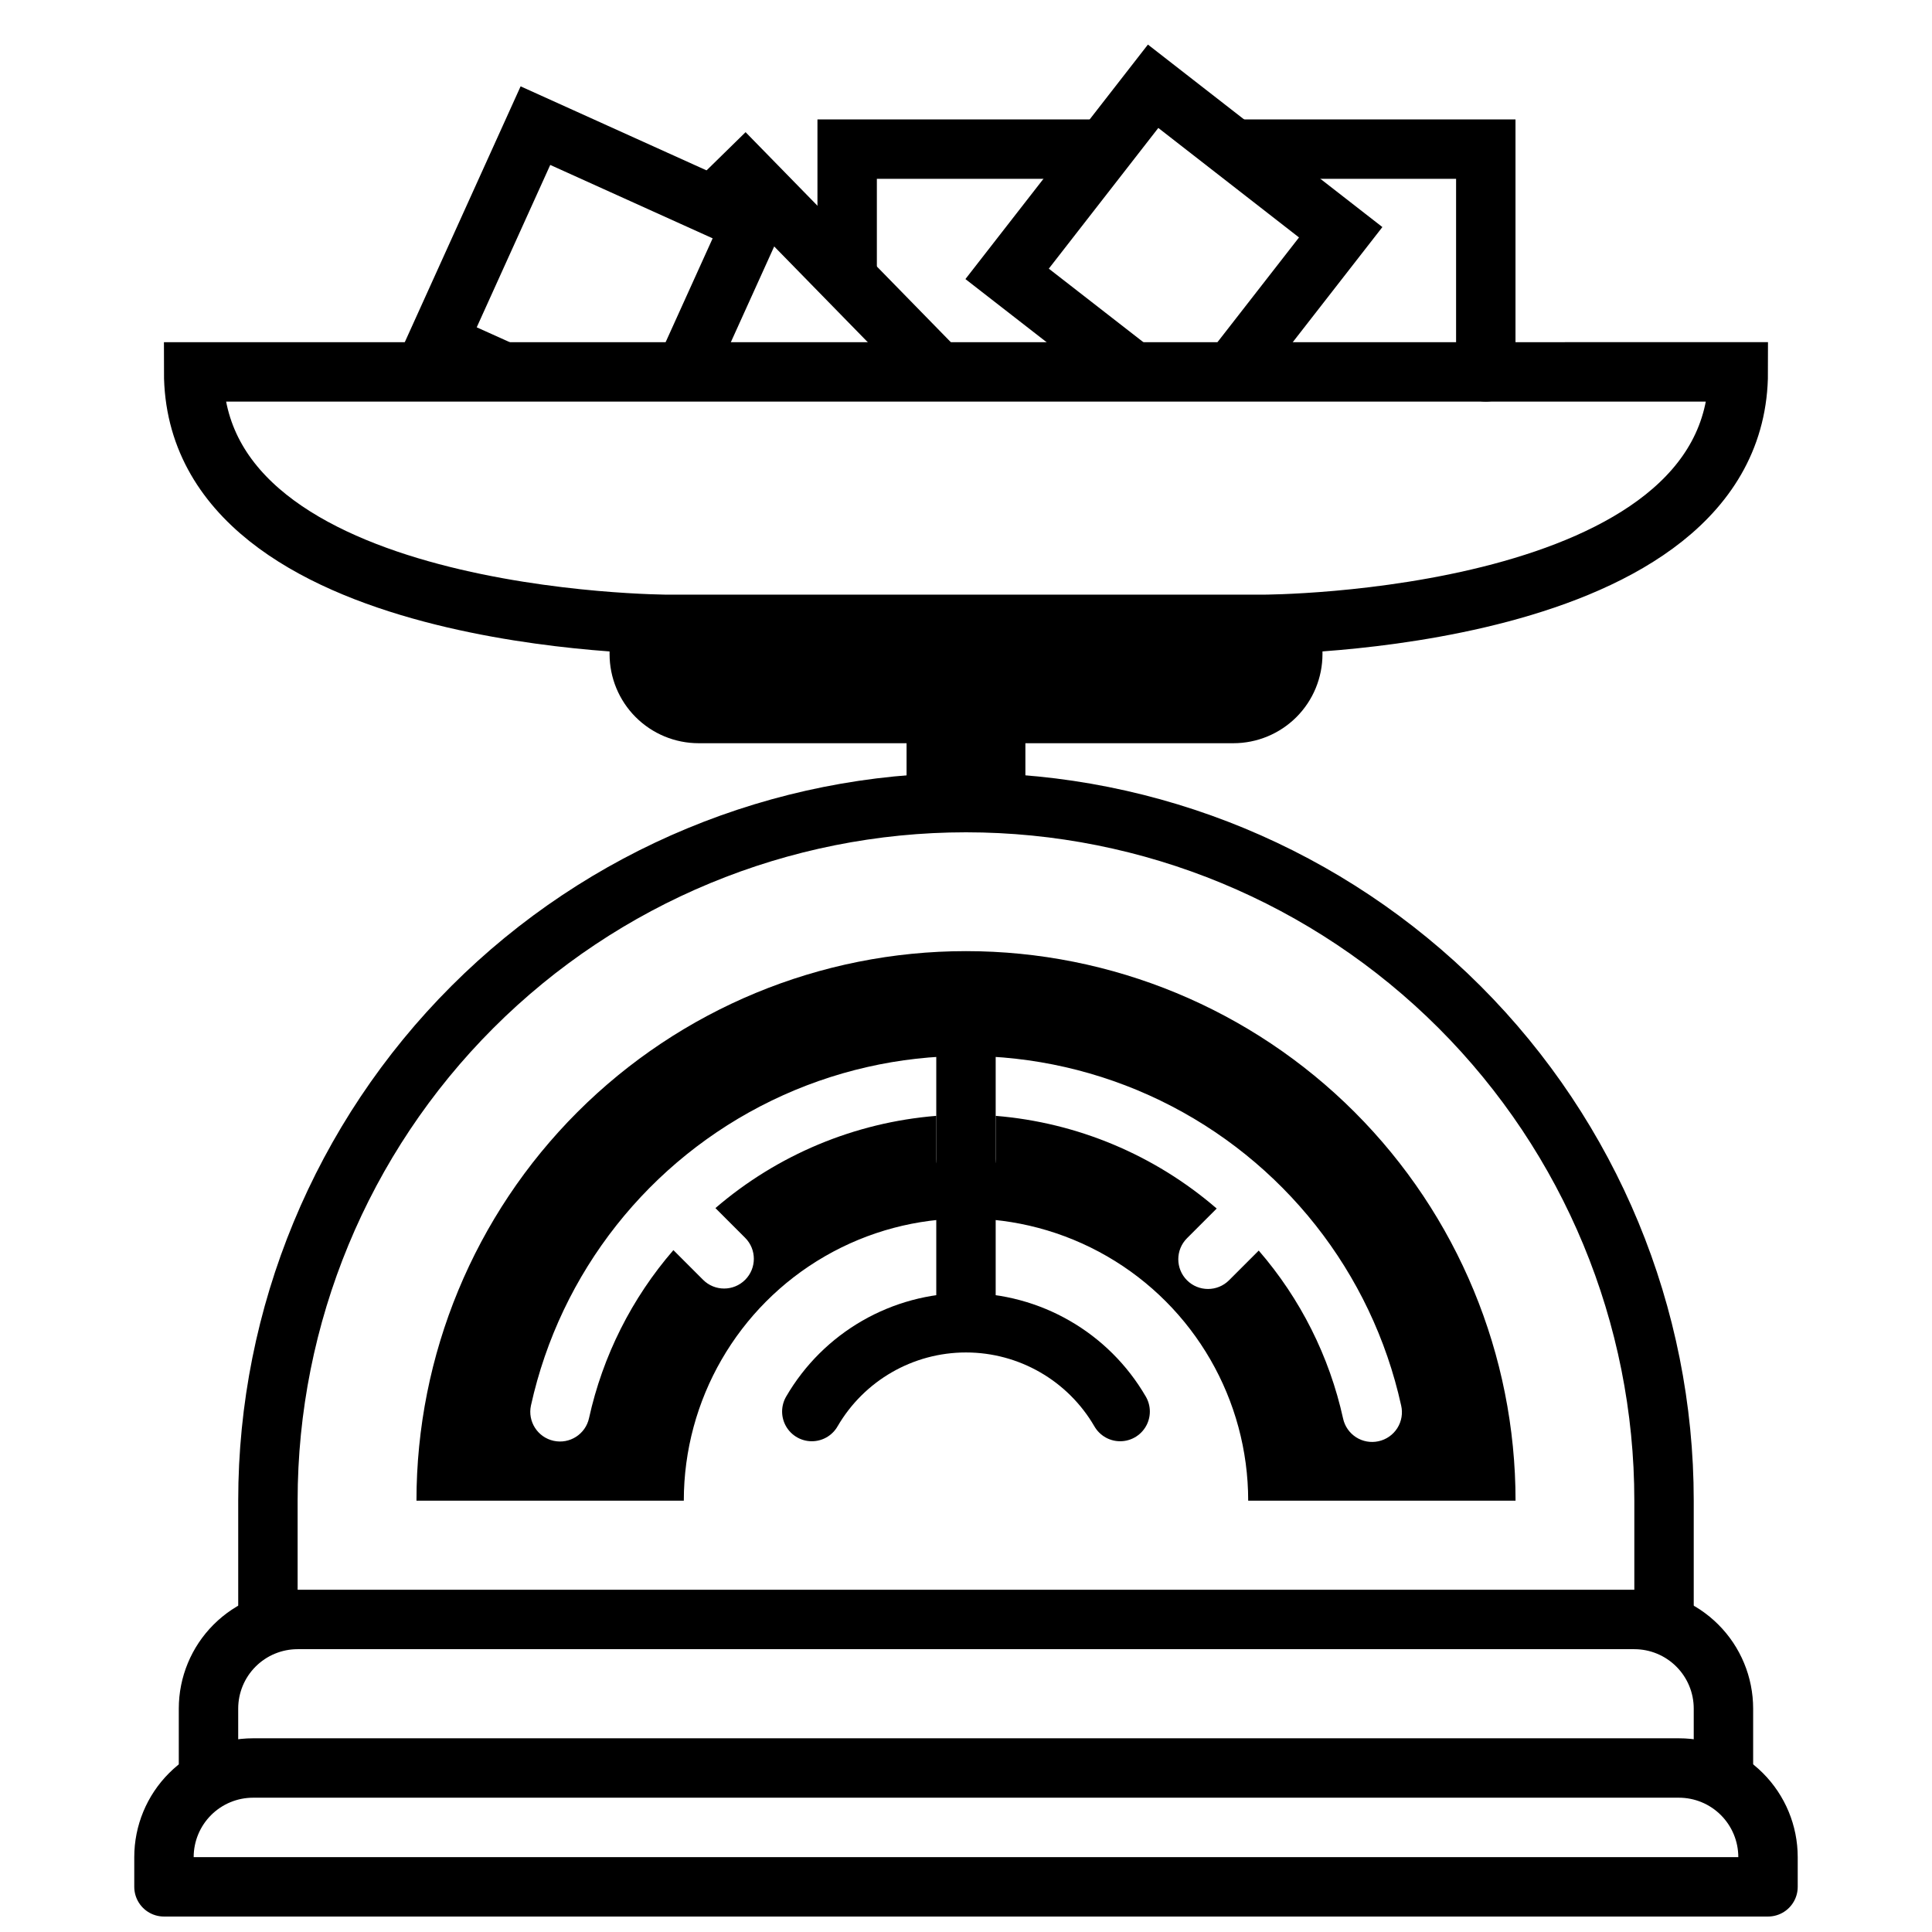
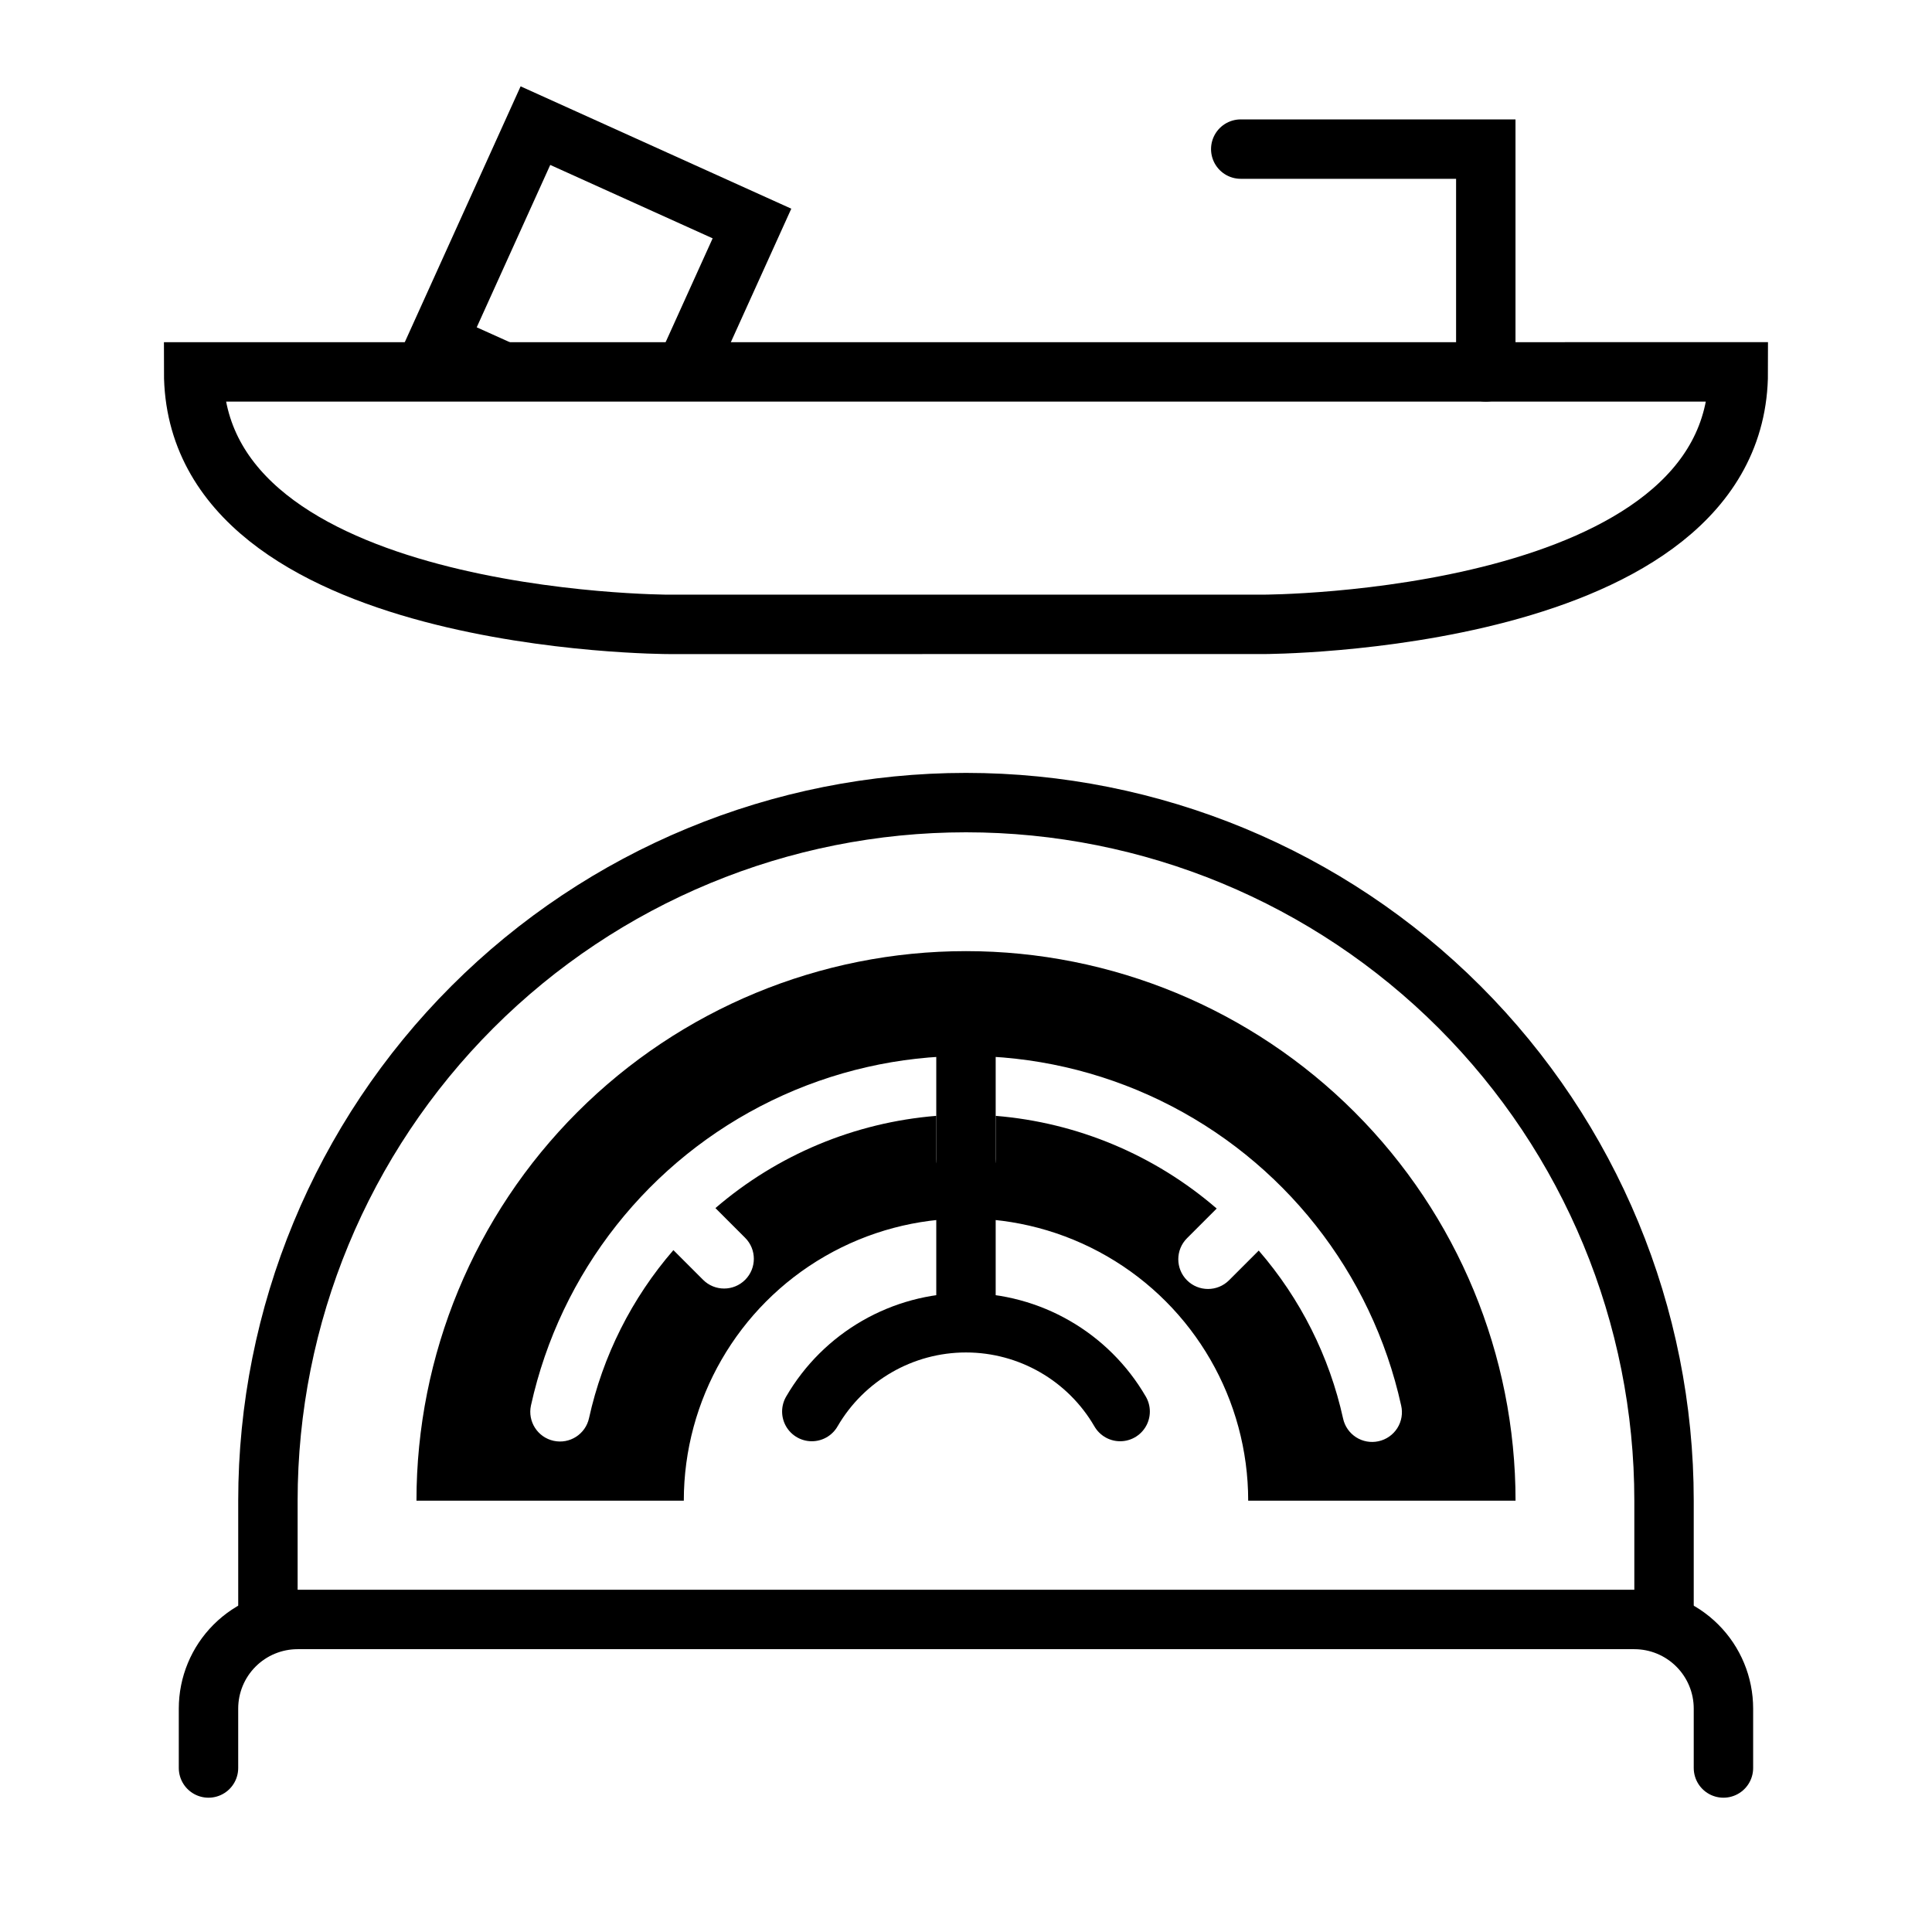
<svg xmlns="http://www.w3.org/2000/svg" width="800px" height="800px" version="1.1" viewBox="144 144 512 512">
  <defs>
    <clipPath id="f">
-       <path d="m148.09 148.09h460.91v316.91h-460.91z" />
+       <path d="m148.09 148.09v316.91h-460.91z" />
    </clipPath>
    <clipPath id="e">
      <path d="m148.09 148.09h417.91v316.91h-417.91z" />
    </clipPath>
    <clipPath id="d">
      <path d="m188 148.09h463.9v316.91h-463.9z" />
    </clipPath>
    <clipPath id="c">
      <path d="m148.09 148.09h503.81v384.91h-503.81z" />
    </clipPath>
    <clipPath id="b">
-       <path d="m179 604h442v47.902h-442z" />
-     </clipPath>
+       </clipPath>
    <clipPath id="a">
      <path d="m148.09 271h503.81v380.9h-503.81z" />
    </clipPath>
  </defs>
  <path transform="matrix(3.936 0 0 3.936 148.09 148.09)" d="m82.5 9h16.499v15" fill="none" stroke="#000000" stroke-linecap="round" stroke-miterlimit="10" stroke-width="4" />
-   <path transform="matrix(3.936 0 0 3.936 148.09 148.09)" d="m56 17v-8h16.92" fill="none" stroke="#000000" stroke-linecap="round" stroke-miterlimit="10" stroke-width="4" />
  <g clip-path="url(#f)">
    <path transform="matrix(3.936 0 0 3.936 148.09 148.09)" d="m47.17 12.61 1.96-1.92 11.181 11.441-1.631 1.6" fill="none" stroke="#000000" stroke-linecap="round" stroke-miterlimit="10" stroke-width="4" />
  </g>
  <g clip-path="url(#e)">
    <path transform="matrix(3.936 0 0 3.936 148.09 148.09)" d="m32.54 23.86-4.13-1.86 6.601-14.58 14.58 6.59-4.401 9.72" fill="none" stroke="#000000" stroke-linecap="round" stroke-miterlimit="10" stroke-width="4" />
  </g>
  <g clip-path="url(#d)">
-     <path transform="matrix(3.936 0 0 3.936 148.09 148.09)" d="m74.91 23.73-8.14-6.33 9.83-12.631 12.63 9.83-7.07 9.08" fill="none" stroke="#000000" stroke-linecap="round" stroke-miterlimit="10" stroke-width="4" />
-   </g>
-   <path d="m384.25 329.15h31.488v27.551h-31.488z" />
+     </g>
  <g clip-path="url(#c)">
    <path transform="matrix(3.936 0 0 3.936 148.09 148.09)" d="m64 24h-52.001c0 17 32 17 32 17l40-9.92e-4s32 0 32-17zm0 0" fill="none" stroke="#000000" stroke-linecap="round" stroke-miterlimit="10" stroke-width="4" />
  </g>
  <path transform="matrix(3.936 0 0 3.936 148.09 148.09)" d="m17 108v-8c0-12.465 4.951-24.42 13.765-33.234 8.815-8.815 20.769-13.766 33.235-13.766 12.465 0 24.419 4.951 33.234 13.766 8.814 8.814 13.766 20.769 13.766 33.234v8" fill="none" stroke="#000000" stroke-linecap="round" stroke-linejoin="round" stroke-width="4" />
  <path transform="matrix(3.936 0 0 3.936 148.09 148.09)" d="m115 118v-3.999c0-1.592-0.632-3.118-1.758-4.243-1.124-1.125-2.651-1.758-4.243-1.758h-89.999c-1.592 0-3.117 0.632-4.243 1.758-1.125 1.124-1.758 2.651-1.758 4.243v3.999" fill="none" stroke="#000000" stroke-linecap="round" stroke-linejoin="round" stroke-width="4" />
  <g clip-path="url(#b)">
    <path transform="matrix(3.936 0 0 3.936 148.09 148.09)" d="m16 118h96c1.592 0 3.118 0.632 4.243 1.758 1.125 1.125 1.758 2.651 1.758 4.243v2h-108v-2c0-1.592 0.632-3.117 1.758-4.243 1.125-1.125 2.651-1.758 4.243-1.758zm0 0" fill="none" stroke="#000000" stroke-linecap="round" stroke-linejoin="round" stroke-width="4" />
  </g>
  <g clip-path="url(#a)">
    <path transform="matrix(3.936 0 0 3.936 148.09 148.09)" d="m74.38 94c-2.147-3.701-6.101-5.978-10.38-5.978s-8.233 2.278-10.38 5.978" fill="none" stroke="#000000" stroke-linecap="round" stroke-miterlimit="10" stroke-width="4" />
  </g>
  <path d="m400 396.06c-38.625 0-75.668 15.344-102.98 42.656-27.309 27.309-42.652 64.352-42.652 102.98h70.848c0-26.719 14.254-51.406 37.391-64.766 23.141-13.359 51.648-13.359 74.785 0 23.137 13.359 37.391 38.047 37.391 64.766h70.852c0-38.625-15.344-75.668-42.656-102.98-27.312-27.312-64.355-42.656-102.98-42.656zm109.3 129.89c-2.039 0.445-4.176 0.062-5.93-1.066-1.758-1.133-2.996-2.914-3.438-4.953-3.629-16.469-11.312-31.77-22.355-44.516l-7.871 7.871c-3.078 3.074-8.066 3.074-11.141 0-3.074-3.078-3.074-8.062 0-11.141l7.871-7.871c-16.422-14.191-36.934-22.793-58.566-24.562v11.457c0 4.348-3.523 7.871-7.871 7.871s-7.875-3.523-7.875-7.871v-11.457c-21.605 1.746-42.098 10.305-58.527 24.445l7.871 7.871c3.078 3.074 3.078 8.062 0 11.141-3.074 3.074-8.062 3.074-11.137 0l-7.871-7.871v-0.004c-11.043 12.746-18.73 28.051-22.359 44.52-0.922 4.246-5.117 6.945-9.367 6.019-4.25-0.922-6.945-5.117-6.023-9.367 7.789-35.285 31.301-65.059 63.82-80.816 32.516-15.754 70.457-15.754 102.97 0 32.52 15.758 56.031 45.531 63.82 80.816 0.48 2.059 0.113 4.223-1.02 6.008-1.133 1.781-2.938 3.035-5.004 3.477z" />
  <path transform="matrix(3.936 0 0 3.936 148.09 148.09)" d="m64 88v-20" fill="none" stroke="#000000" stroke-linecap="round" stroke-linejoin="round" stroke-width="4" />
-   <path d="m305.54 313.41h188.93v3.938c0 6.262-2.484 12.27-6.914 16.699-4.43 4.426-10.438 6.914-16.699 6.914h-141.7c-6.262 0-12.27-2.488-16.695-6.914-4.43-4.43-6.918-10.438-6.918-16.699z" />
</svg>